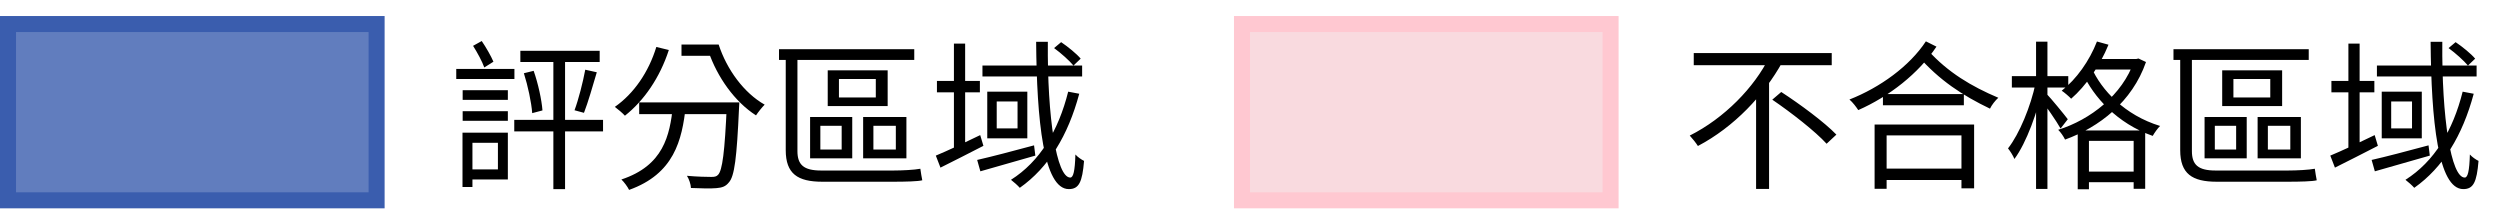
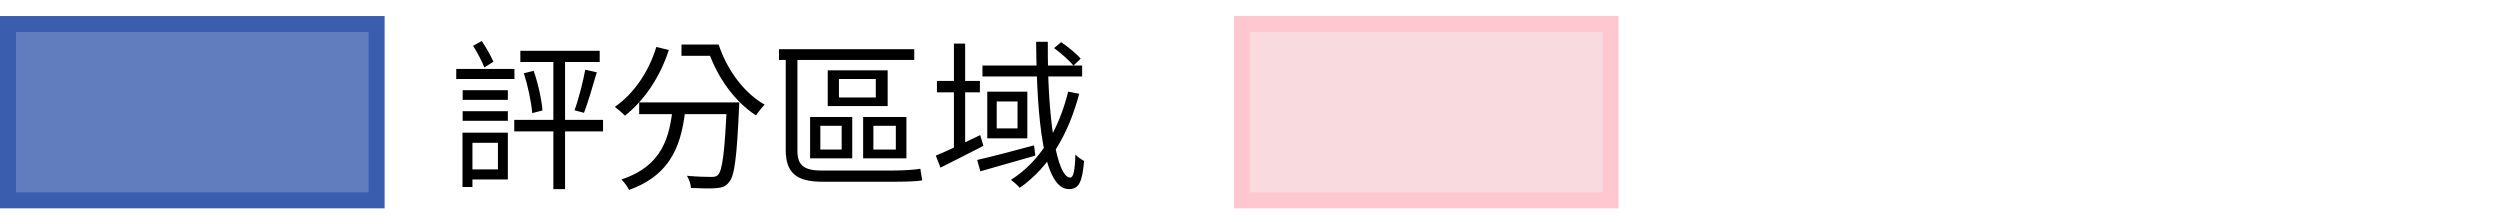
<svg xmlns="http://www.w3.org/2000/svg" width="156" height="14" viewBox="0 0 156 14" fill="none">
  <rect x="0.5" y="1.5" width="23" height="11" fill="#3A5DAE" fill-opacity="0.8" stroke="#3A5DAE" />
  <path d="M36.52 4.35L37.24 4.51C36.99 5.36 36.69 6.4 36.44 7.04L35.85 6.88C36.1 6.21 36.38 5.11 36.52 4.35ZM32.69 4.57L33.3 4.42C33.58 5.21 33.8 6.23 33.85 6.89L33.21 7.06C33.16 6.38 32.94 5.36 32.69 4.57ZM32.47 3.17H37.42V3.87H32.47V3.17ZM32.09 7.48H37.63V8.2H32.09V7.48ZM34.53 3.41H35.26V11.8H34.53V3.41ZM28.87 5.63H31.69V6.23H28.87V5.63ZM28.87 6.94H31.69V7.54H28.87V6.94ZM28.47 4.3H32.1V4.93H28.47V4.3ZM29.16 8.28H31.69V11.2H29.16V10.57H31.07V8.91H29.16V8.28ZM28.86 8.28H29.48V11.67H28.86V8.28ZM29.52 2.86L30.06 2.56C30.34 2.97 30.64 3.5 30.79 3.85L30.22 4.21C30.09 3.84 29.78 3.27 29.52 2.86ZM39.885 6.39H45.605V7.12H39.885V6.39ZM45.355 6.39H46.135C46.135 6.39 46.125 6.65 46.115 6.75C45.975 9.85 45.835 11.01 45.475 11.39C45.275 11.64 45.055 11.71 44.705 11.74C44.375 11.77 43.745 11.76 43.115 11.73C43.105 11.5 43.005 11.19 42.865 10.97C43.525 11.03 44.145 11.04 44.385 11.04C44.585 11.04 44.705 11.02 44.805 10.91C45.075 10.64 45.225 9.5 45.355 6.53V6.39ZM41.995 6.59H42.795C42.565 8.78 42.045 10.85 39.255 11.85C39.165 11.66 38.945 11.36 38.775 11.2C41.395 10.33 41.795 8.48 41.995 6.59ZM40.955 2.93L41.735 3.12C41.175 4.85 40.175 6.29 38.995 7.22C38.865 7.07 38.545 6.8 38.365 6.67C39.555 5.84 40.475 4.5 40.955 2.93ZM42.525 2.78H44.715V3.48H42.525V2.78ZM43.995 2.78H44.845C45.355 4.35 46.435 5.81 47.715 6.53C47.555 6.69 47.305 7 47.175 7.2C45.845 6.35 44.755 4.81 44.205 3.2H43.995V2.78ZM52.35 4.93V6.08H54.65V4.93H52.35ZM51.65 4.39H55.39V6.62H51.65V4.39ZM51.19 7.85V9.33H52.52V7.85H51.19ZM50.55 7.3H53.18V9.88H50.55V7.3ZM54.5 7.85V9.33H55.9V7.85H54.5ZM53.86 7.3H56.56V9.88H53.86V7.3ZM48.61 3.07H57.05V3.74H48.61V3.07ZM49.03 3.12H49.76V9.43C49.76 10.28 50.15 10.64 51.23 10.64C51.88 10.64 55.05 10.64 55.76 10.64C56.3 10.64 57.07 10.6 57.43 10.53C57.46 10.73 57.51 11.08 57.55 11.25C57.28 11.32 56.52 11.34 55.74 11.34C55.03 11.34 51.68 11.34 51.31 11.34C49.77 11.34 49.03 10.84 49.03 9.37V3.12ZM58.465 5.05H61.145V5.76H58.465V5.05ZM59.525 2.72H60.225V9.42H59.525V2.72ZM58.395 9.71C59.095 9.42 60.145 8.93 61.165 8.43L61.365 9.1C60.445 9.57 59.475 10.07 58.685 10.46L58.395 9.71ZM61.305 4.09H67.525V4.77H61.305V4.09ZM60.975 9.98C61.865 9.78 63.225 9.42 64.525 9.07L64.605 9.71C63.395 10.06 62.135 10.42 61.175 10.69L60.975 9.98ZM64.655 2.61H65.385C65.345 7.34 65.925 11.08 66.785 11.08C66.975 11.08 67.075 10.68 67.105 9.64C67.255 9.81 67.485 9.96 67.645 10.04C67.535 11.37 67.325 11.8 66.695 11.8C65.115 11.8 64.695 7.5 64.655 2.61ZM65.775 3L66.215 2.63C66.645 2.92 67.185 3.36 67.435 3.66L66.985 4.09C66.725 3.78 66.215 3.32 65.775 3ZM66.655 5.72L67.345 5.85C66.645 8.46 65.435 10.45 63.635 11.72C63.525 11.59 63.245 11.34 63.085 11.22C64.885 10.08 66.045 8.16 66.655 5.72ZM62.195 6.33V8.01H63.495V6.33H62.195ZM61.605 5.72H64.105V8.63H61.605V5.72Z" fill="black" />
  <rect x="77.5" y="1.5" width="23" height="11" fill="#F9DADF" stroke="#FFC8D1" />
-   <path d="M105.69 3.31H114.3V4.07H105.69V3.31ZM110.59 6.22L111.15 5.74C112.32 6.5 113.85 7.63 114.59 8.4L113.98 8.97C113.28 8.2 111.78 7.03 110.59 6.22ZM110.4 3.57L111.22 3.87C110.08 5.94 108.21 7.92 105.95 9.11C105.83 8.92 105.59 8.62 105.44 8.46C107.61 7.37 109.47 5.45 110.4 3.57ZM109.58 5.57L110.39 4.77V11.79H109.58V5.57ZM117.495 5.87H122.545V6.57H117.495V5.87ZM117.315 10.52H122.675V11.23H117.315V10.52ZM116.975 7.77H123.185V11.75H122.395V8.45H117.725V11.78H116.975V7.77ZM120.175 2.58L120.835 2.91C119.725 4.58 117.885 6.02 115.955 6.87C115.825 6.67 115.615 6.39 115.405 6.21C117.315 5.46 119.155 4.13 120.175 2.58ZM120.325 3.16C121.545 4.51 123.015 5.39 124.695 6.1C124.505 6.27 124.285 6.55 124.175 6.78C122.465 5.96 121.015 5.01 119.685 3.49L120.325 3.16ZM130.56 3.68H133.38V4.34H130.56V3.68ZM129.65 8.14H133.86V11.78H133.14V8.79H130.35V11.81H129.65V8.14ZM129.95 10.71H133.52V11.37H129.95V10.71ZM130.85 2.59L131.57 2.79C131.03 4.12 130.15 5.37 129.24 6.16C129.12 6.03 128.82 5.77 128.65 5.66C129.57 4.94 130.38 3.8 130.85 2.59ZM133.17 3.68H133.31L133.44 3.65L133.91 3.87C133.05 6.35 130.99 7.94 128.86 8.71C128.77 8.52 128.58 8.24 128.43 8.1C130.44 7.47 132.44 5.93 133.17 3.81V3.68ZM130.5 4.2C131.12 5.62 132.59 7.19 134.79 7.86C134.64 8 134.43 8.3 134.33 8.48C132.1 7.7 130.63 6.04 129.95 4.55L130.5 4.2ZM125.54 4.75H129.06V5.46H125.54V4.75ZM127.05 2.6H127.76V11.79H127.05V2.6ZM127.02 5.19L127.49 5.35C127.16 6.96 126.45 8.91 125.7 9.92C125.62 9.72 125.44 9.43 125.3 9.26C126.01 8.36 126.72 6.63 127.02 5.19ZM127.71 5.86C127.95 6.1 128.83 7.17 129.03 7.44L128.58 8.02C128.34 7.58 127.62 6.55 127.34 6.19L127.71 5.86ZM139.365 4.93V6.08H141.665V4.93H139.365ZM138.665 4.39H142.405V6.62H138.665V4.39ZM138.205 7.85V9.33H139.535V7.85H138.205ZM137.565 7.3H140.195V9.88H137.565V7.3ZM141.515 7.85V9.33H142.915V7.85H141.515ZM140.875 7.3H143.575V9.88H140.875V7.3ZM135.625 3.07H144.065V3.74H135.625V3.07ZM136.045 3.12H136.775V9.43C136.775 10.28 137.165 10.64 138.245 10.64C138.895 10.64 142.065 10.64 142.775 10.64C143.315 10.64 144.085 10.6 144.445 10.53C144.475 10.73 144.525 11.08 144.565 11.25C144.295 11.32 143.535 11.34 142.755 11.34C142.045 11.34 138.695 11.34 138.325 11.34C136.785 11.34 136.045 10.84 136.045 9.37V3.12ZM145.48 5.05H148.16V5.76H145.48V5.05ZM146.54 2.72H147.24V9.42H146.54V2.72ZM145.41 9.71C146.11 9.42 147.16 8.93 148.18 8.43L148.38 9.1C147.46 9.57 146.49 10.07 145.7 10.46L145.41 9.71ZM148.32 4.09H154.54V4.77H148.32V4.09ZM147.99 9.98C148.88 9.78 150.24 9.42 151.54 9.07L151.62 9.71C150.41 10.06 149.15 10.42 148.19 10.69L147.99 9.98ZM151.67 2.61H152.4C152.36 7.34 152.94 11.08 153.8 11.08C153.99 11.08 154.09 10.68 154.12 9.64C154.27 9.81 154.5 9.96 154.66 10.04C154.55 11.37 154.34 11.8 153.71 11.8C152.13 11.8 151.71 7.5 151.67 2.61ZM152.79 3L153.23 2.63C153.66 2.92 154.2 3.36 154.45 3.66L154 4.09C153.74 3.78 153.23 3.32 152.79 3ZM153.67 5.72L154.36 5.85C153.66 8.46 152.45 10.45 150.65 11.72C150.54 11.59 150.26 11.34 150.1 11.22C151.9 10.08 153.06 8.16 153.67 5.72ZM149.21 6.33V8.01H150.51V6.33H149.21ZM148.62 5.72H151.12V8.63H148.62V5.72Z" fill="black" />
</svg>